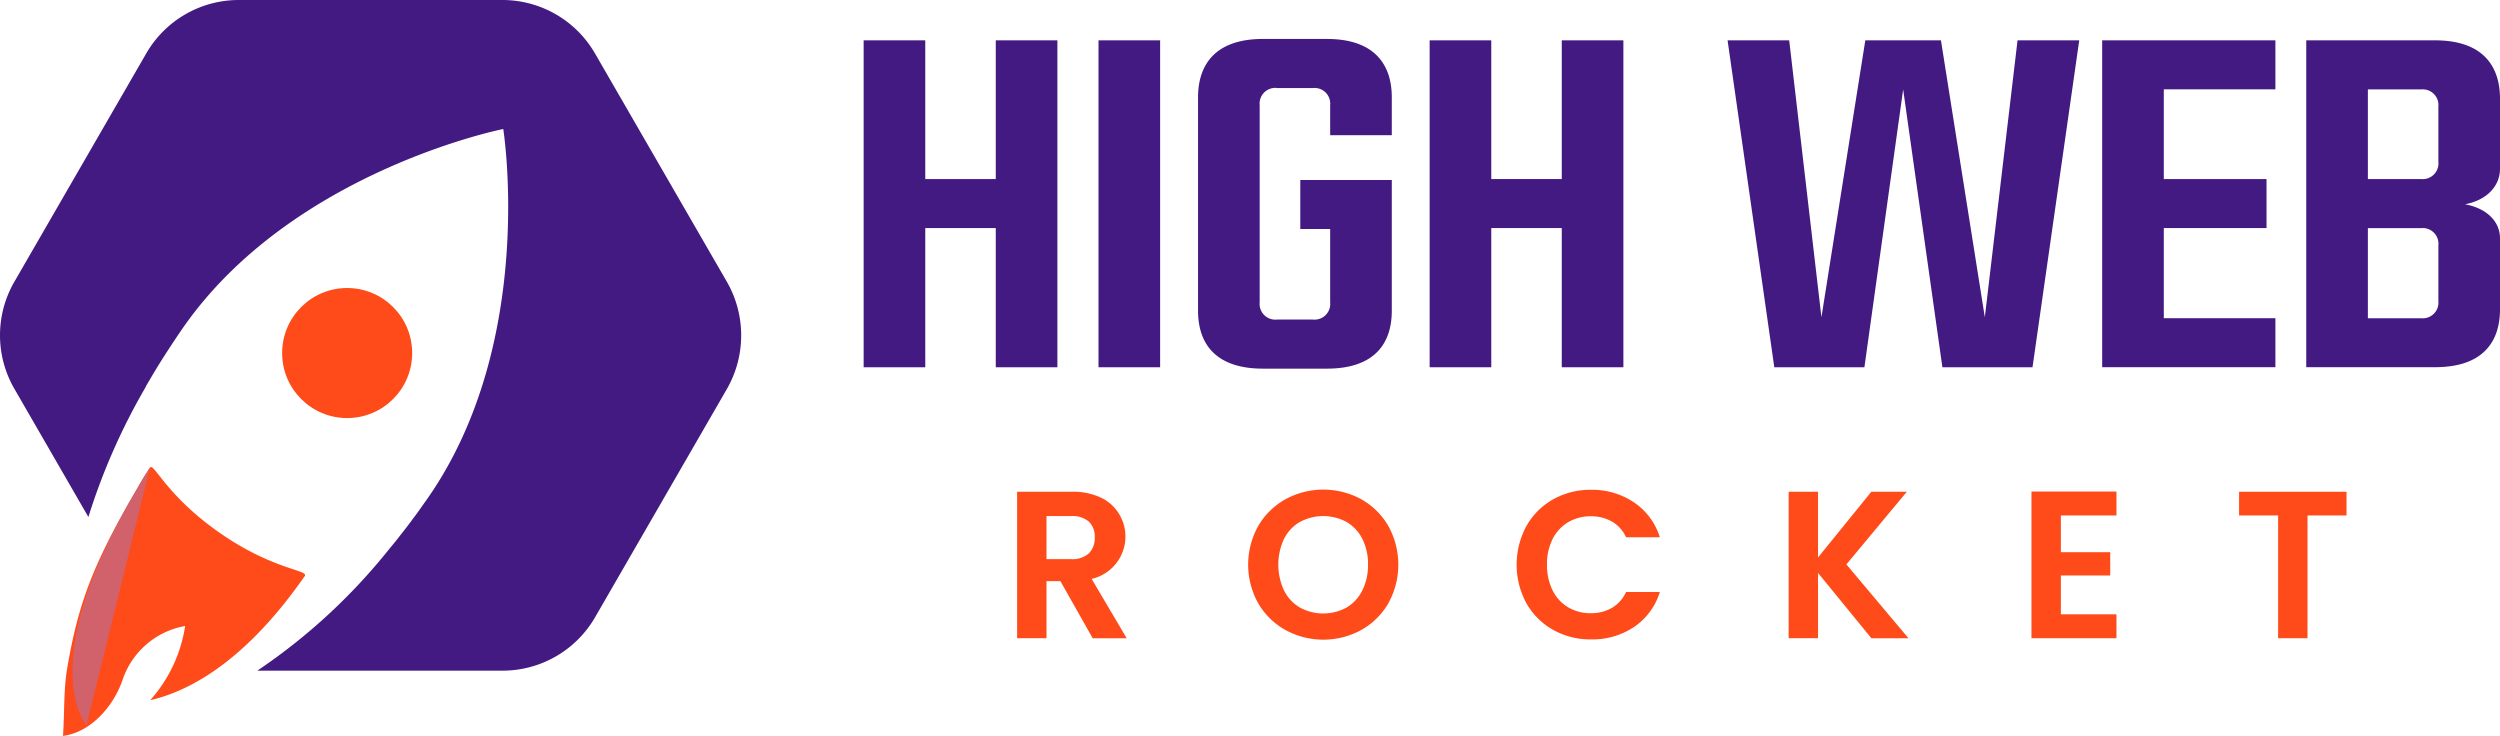
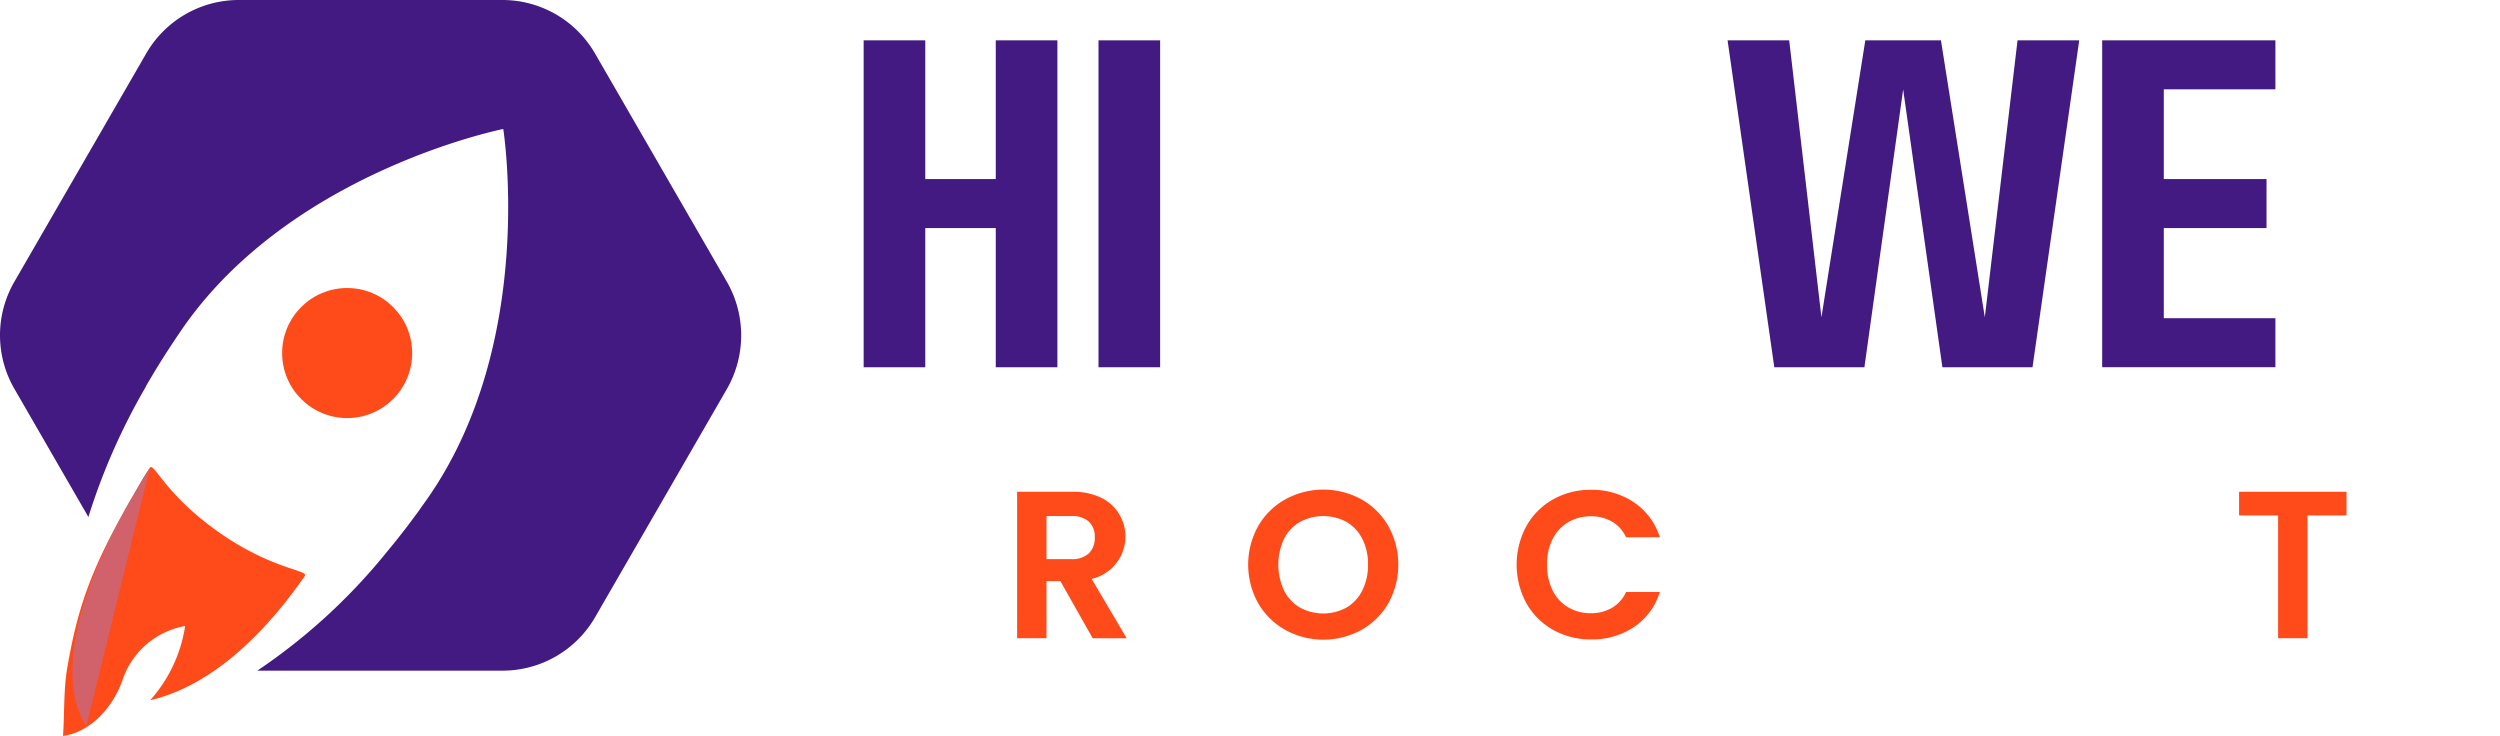
<svg xmlns="http://www.w3.org/2000/svg" id="Group_5" data-name="Group 5" width="360.65" height="106.16" viewBox="0 0 360.65 106.16">
  <defs>
    <linearGradient id="linear-gradient" x1="-15.798" y1="4.288" x2="-14.662" y2="4.288" gradientUnits="objectBoundingBox">
      <stop offset="0" stop-color="#b8000f" stop-opacity="0" />
      <stop offset="0.17" stop-color="#ba0917" stop-opacity="0.169" />
      <stop offset="0.441" stop-color="#c0202d" stop-opacity="0.443" />
      <stop offset="0.778" stop-color="#ca4550" stop-opacity="0.776" />
      <stop offset="1" stop-color="#d1626b" />
    </linearGradient>
  </defs>
  <path id="Path_1" data-name="Path 1" d="M104.86,40.65,85.84,7.72A15.425,15.425,0,0,0,72.48,0H34.45A15.413,15.413,0,0,0,21.09,7.72L2.07,40.65a15.412,15.412,0,0,0,0,15.43l10.68,18.5a91.493,91.493,0,0,1,8.29-18.79l-.02-.01c.22-.39.46-.78.69-1.18l.3-.51c.61-1.03,1.25-2.05,1.91-3.08.12-.19.25-.38.37-.57.69-1.06,1.39-2.11,2.12-3.17C42.18,24.65,72.6,18.61,72.6,18.61s4.87,30.63-10.89,53.25c-.15.22-.31.44-.47.66-.33.47-.66.94-.99,1.4-.24.33-.49.66-.73.98-.25.34-.5.68-.76,1.02s-.54.7-.81,1.04c-.23.3-.47.6-.7.9-.28.36-.57.7-.86,1.05l-.67.82-.12.15h0A85,85,0,0,1,37.12,96.75H72.49a15.425,15.425,0,0,0,13.36-7.71L104.87,56.1A15.523,15.523,0,0,0,104.86,40.65Z" fill="#421a82" />
  <path id="Path_2" data-name="Path 2" d="M44,83.02c.33-.78-4.88-.97-12.3-6.15-7.83-5.46-9.5-10.22-10.07-9.4a29.007,29.007,0,0,0-1.92,3.19c-6.45,10.87-8.47,16.76-10,25.65-.55,3.18-.39,6.48-.62,9.85,3.81-.48,7.29-4.02,8.71-8.42a11.676,11.676,0,0,1,8.89-7.43h.02a20.759,20.759,0,0,1-5.04,10.7c4.32-1,12.72-4.3,22.04-17.55.09-.13.19-.25.28-.38.01-.01,0-.02.01-.03-.01-.02,0-.02,0-.03Z" fill="#ff4a1a" />
  <path id="Path_3" data-name="Path 3" d="M21.62,67.47c-.13.21-.25.41-.38.61-17.06,27.27-8.77,36.57-8.77,36.57Z" fill="url(#linear-gradient)" />
  <g id="Group_2" data-name="Group 2">
    <g id="Group_1" data-name="Group 1">
      <path id="Path_4" data-name="Path 4" d="M133.48,32.9V52.98h-8.89V5.82h8.89V25.83h10.17V5.82h8.89V52.98h-8.89V32.9Z" fill="#421a82" />
      <path id="Path_5" data-name="Path 5" d="M167.36,52.98h-8.89V5.82h8.89Z" fill="#421a82" />
-       <path id="Path_6" data-name="Path 6" d="M184.21,12.69a2.268,2.268,0,0,0-2.49,2.49V43.61a2.268,2.268,0,0,0,2.49,2.49h5.19a2.268,2.268,0,0,0,2.49-2.49V33.04h-4.31V25.97h13.2V44.83c0,4.65-2.42,8.35-9.36,8.35h-9.23c-6.94,0-9.36-3.71-9.36-8.35V14.04c0-4.65,2.43-8.42,9.36-8.42h9.23c6.94,0,9.36,3.77,9.36,8.42V19.5h-8.89V15.19a2.268,2.268,0,0,0-2.49-2.49h-5.19Z" fill="#421a82" />
-       <path id="Path_7" data-name="Path 7" d="M215.13,32.9V52.98h-8.89V5.82h8.89V25.83H225.3V5.82h8.89V52.98H225.3V32.9Z" fill="#421a82" />
      <path id="Path_8" data-name="Path 8" d="M299.95,5.82l-6.74,47.16h-13L274.55,12.9l-5.59,40.08h-13L249.22,5.82h8.89l4.65,39.95,6.33-39.95H280l6.33,39.95,4.72-39.95h8.9Z" fill="#421a82" />
      <path id="Path_9" data-name="Path 9" d="M312.15,25.83h14.82V32.9H312.15v13h16.1v7.07H303.26V5.82h24.99v7.07h-16.1Z" fill="#421a82" />
-       <path id="Path_10" data-name="Path 10" d="M360.65,34.38V44.62c0,4.65-2.43,8.35-9.36,8.35H332.7V5.82h18.59c6.94,0,9.36,3.77,9.36,8.42V24.35c0,2.42-1.82,4.51-5.05,5.12C358.84,30.07,360.65,32.03,360.65,34.38Zm-11.38-8.55a2.268,2.268,0,0,0,2.49-2.49V15.39a2.268,2.268,0,0,0-2.49-2.49h-7.68V25.83h7.68Zm0,20.08a2.268,2.268,0,0,0,2.49-2.49V35.4a2.268,2.268,0,0,0-2.49-2.49h-7.68v13Z" fill="#421a82" />
    </g>
  </g>
  <g id="Group_4" data-name="Group 4">
    <g id="Group_3" data-name="Group 3">
      <path id="Path_11" data-name="Path 11" d="M157.63,92.07l-4.66-8.24h-2v8.24h-4.24V70.94h7.93a9.355,9.355,0,0,1,4.18.86,6.083,6.083,0,0,1,2.59,2.33,6.262,6.262,0,0,1-3.95,9.38l5.06,8.57h-4.91Zm-6.66-11.41h3.54a3.544,3.544,0,0,0,2.57-.83,3.12,3.12,0,0,0,.85-2.32,2.956,2.956,0,0,0-.85-2.26,3.6,3.6,0,0,0-2.57-.8h-3.54Z" fill="#ff4a1a" />
      <path id="Path_12" data-name="Path 12" d="M185.45,90.89a10.357,10.357,0,0,1-3.94-3.86,11.442,11.442,0,0,1,0-11.15,10.357,10.357,0,0,1,3.94-3.86,11.419,11.419,0,0,1,10.92,0,10.278,10.278,0,0,1,3.91,3.86,11.512,11.512,0,0,1,0,11.15,10.3,10.3,0,0,1-3.92,3.86,11.4,11.4,0,0,1-10.91,0Zm8.81-3.25a5.908,5.908,0,0,0,2.27-2.47,8.153,8.153,0,0,0,.82-3.72,7.956,7.956,0,0,0-.82-3.71,5.892,5.892,0,0,0-2.27-2.44,7.105,7.105,0,0,0-6.74,0,5.873,5.873,0,0,0-2.29,2.44,8.825,8.825,0,0,0,0,7.43,5.888,5.888,0,0,0,2.29,2.47,7.033,7.033,0,0,0,6.74,0Z" fill="#ff4a1a" />
      <path id="Path_13" data-name="Path 13" d="M220.2,75.89a10.029,10.029,0,0,1,3.85-3.85,10.924,10.924,0,0,1,5.47-1.38,10.783,10.783,0,0,1,6.21,1.82,9.444,9.444,0,0,1,3.72,5.03h-4.87a5.035,5.035,0,0,0-2.04-2.27,6.042,6.042,0,0,0-3.04-.76,6.332,6.332,0,0,0-3.29.86,5.881,5.881,0,0,0-2.24,2.44,7.964,7.964,0,0,0-.8,3.69,8.136,8.136,0,0,0,.8,3.68,5.789,5.789,0,0,0,2.24,2.45,6.213,6.213,0,0,0,3.29.86,5.92,5.92,0,0,0,3.04-.77,5.082,5.082,0,0,0,2.04-2.29h4.87a9.44,9.44,0,0,1-3.71,5.04,10.809,10.809,0,0,1-6.22,1.8,10.924,10.924,0,0,1-5.47-1.38,10.115,10.115,0,0,1-3.85-3.83,11.707,11.707,0,0,1,0-11.14Z" fill="#ff4a1a" />
-       <path id="Path_14" data-name="Path 14" d="M269.96,92.07l-7.69-9.42v9.42h-4.24V70.94h4.24v9.48l7.69-9.48h5.12l-8.72,10.48,8.96,10.66h-5.36Z" fill="#ff4a1a" />
-       <path id="Path_15" data-name="Path 15" d="M297.3,74.36v5.3h7.12v3.36H297.3v5.6h8.02v3.45H293.06V70.91h12.26v3.45Z" fill="#ff4a1a" />
      <path id="Path_16" data-name="Path 16" d="M338.51,70.94v3.42h-5.63V92.07h-4.24V74.36h-5.63V70.94Z" fill="#ff4a1a" />
    </g>
  </g>
  <circle id="Ellipse_1" data-name="Ellipse 1" cx="9.38" cy="9.38" r="9.38" transform="translate(40.7 41.55)" fill="#ff4a1a" />
</svg>